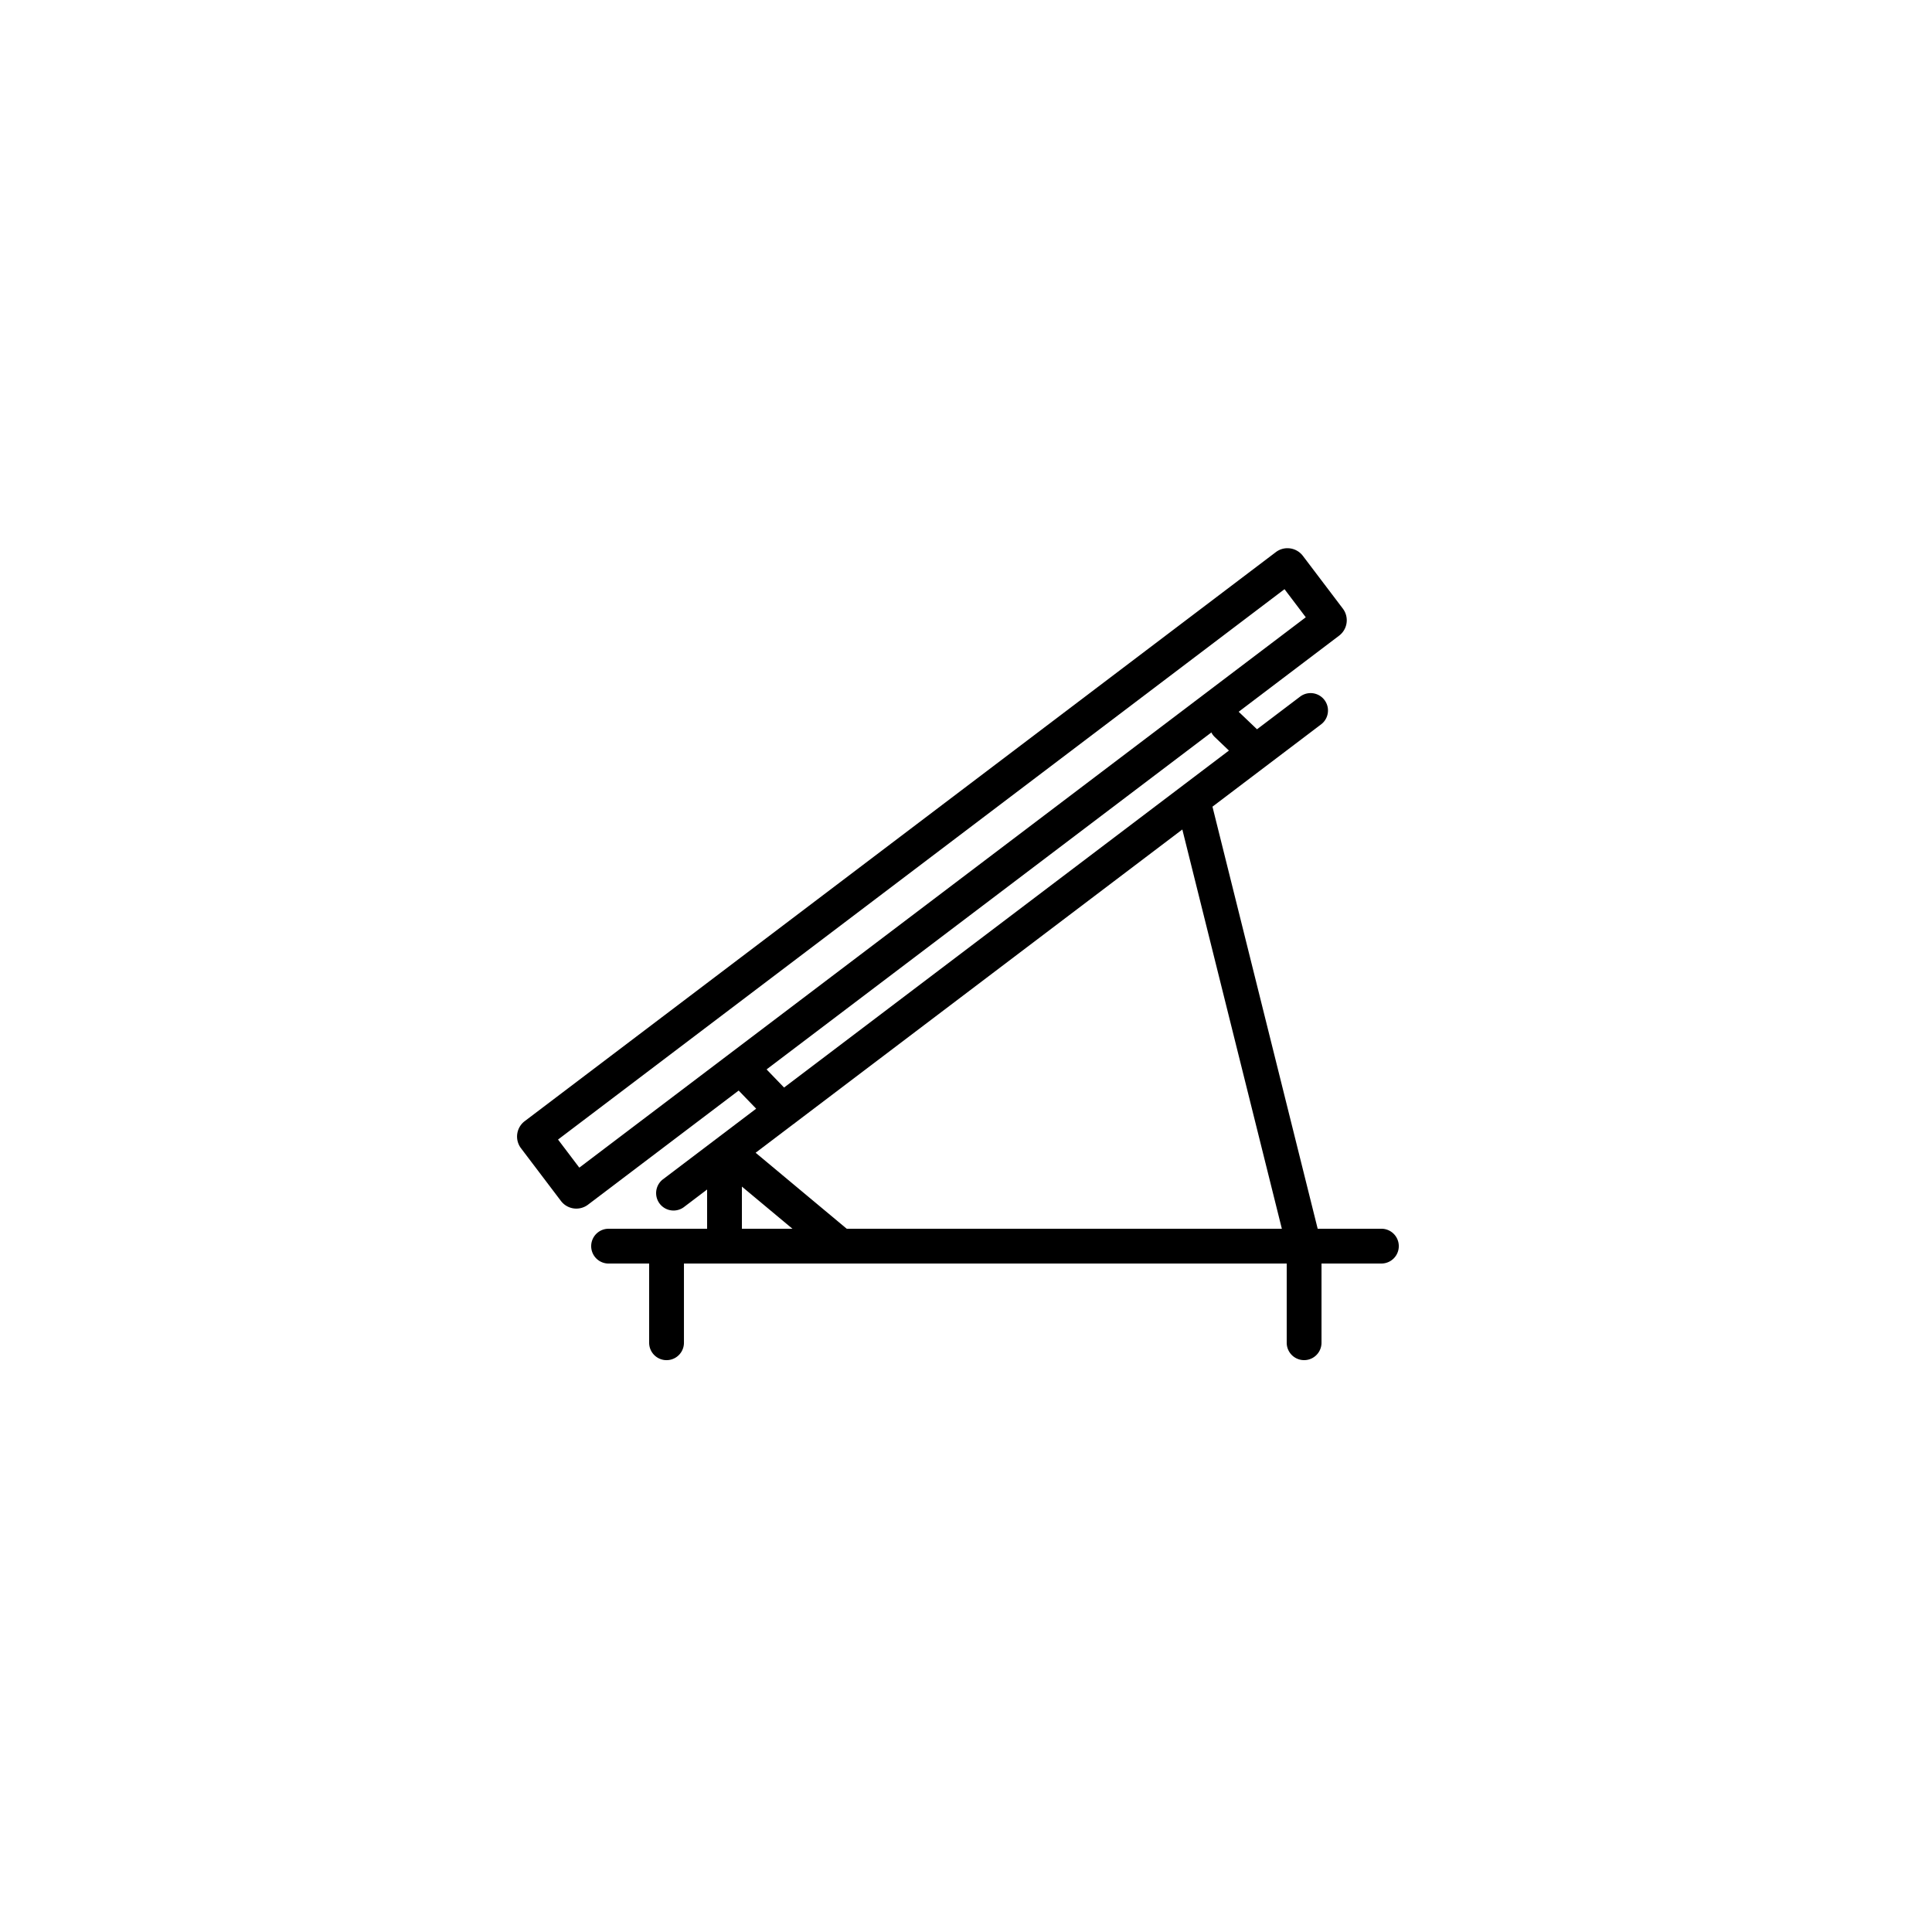
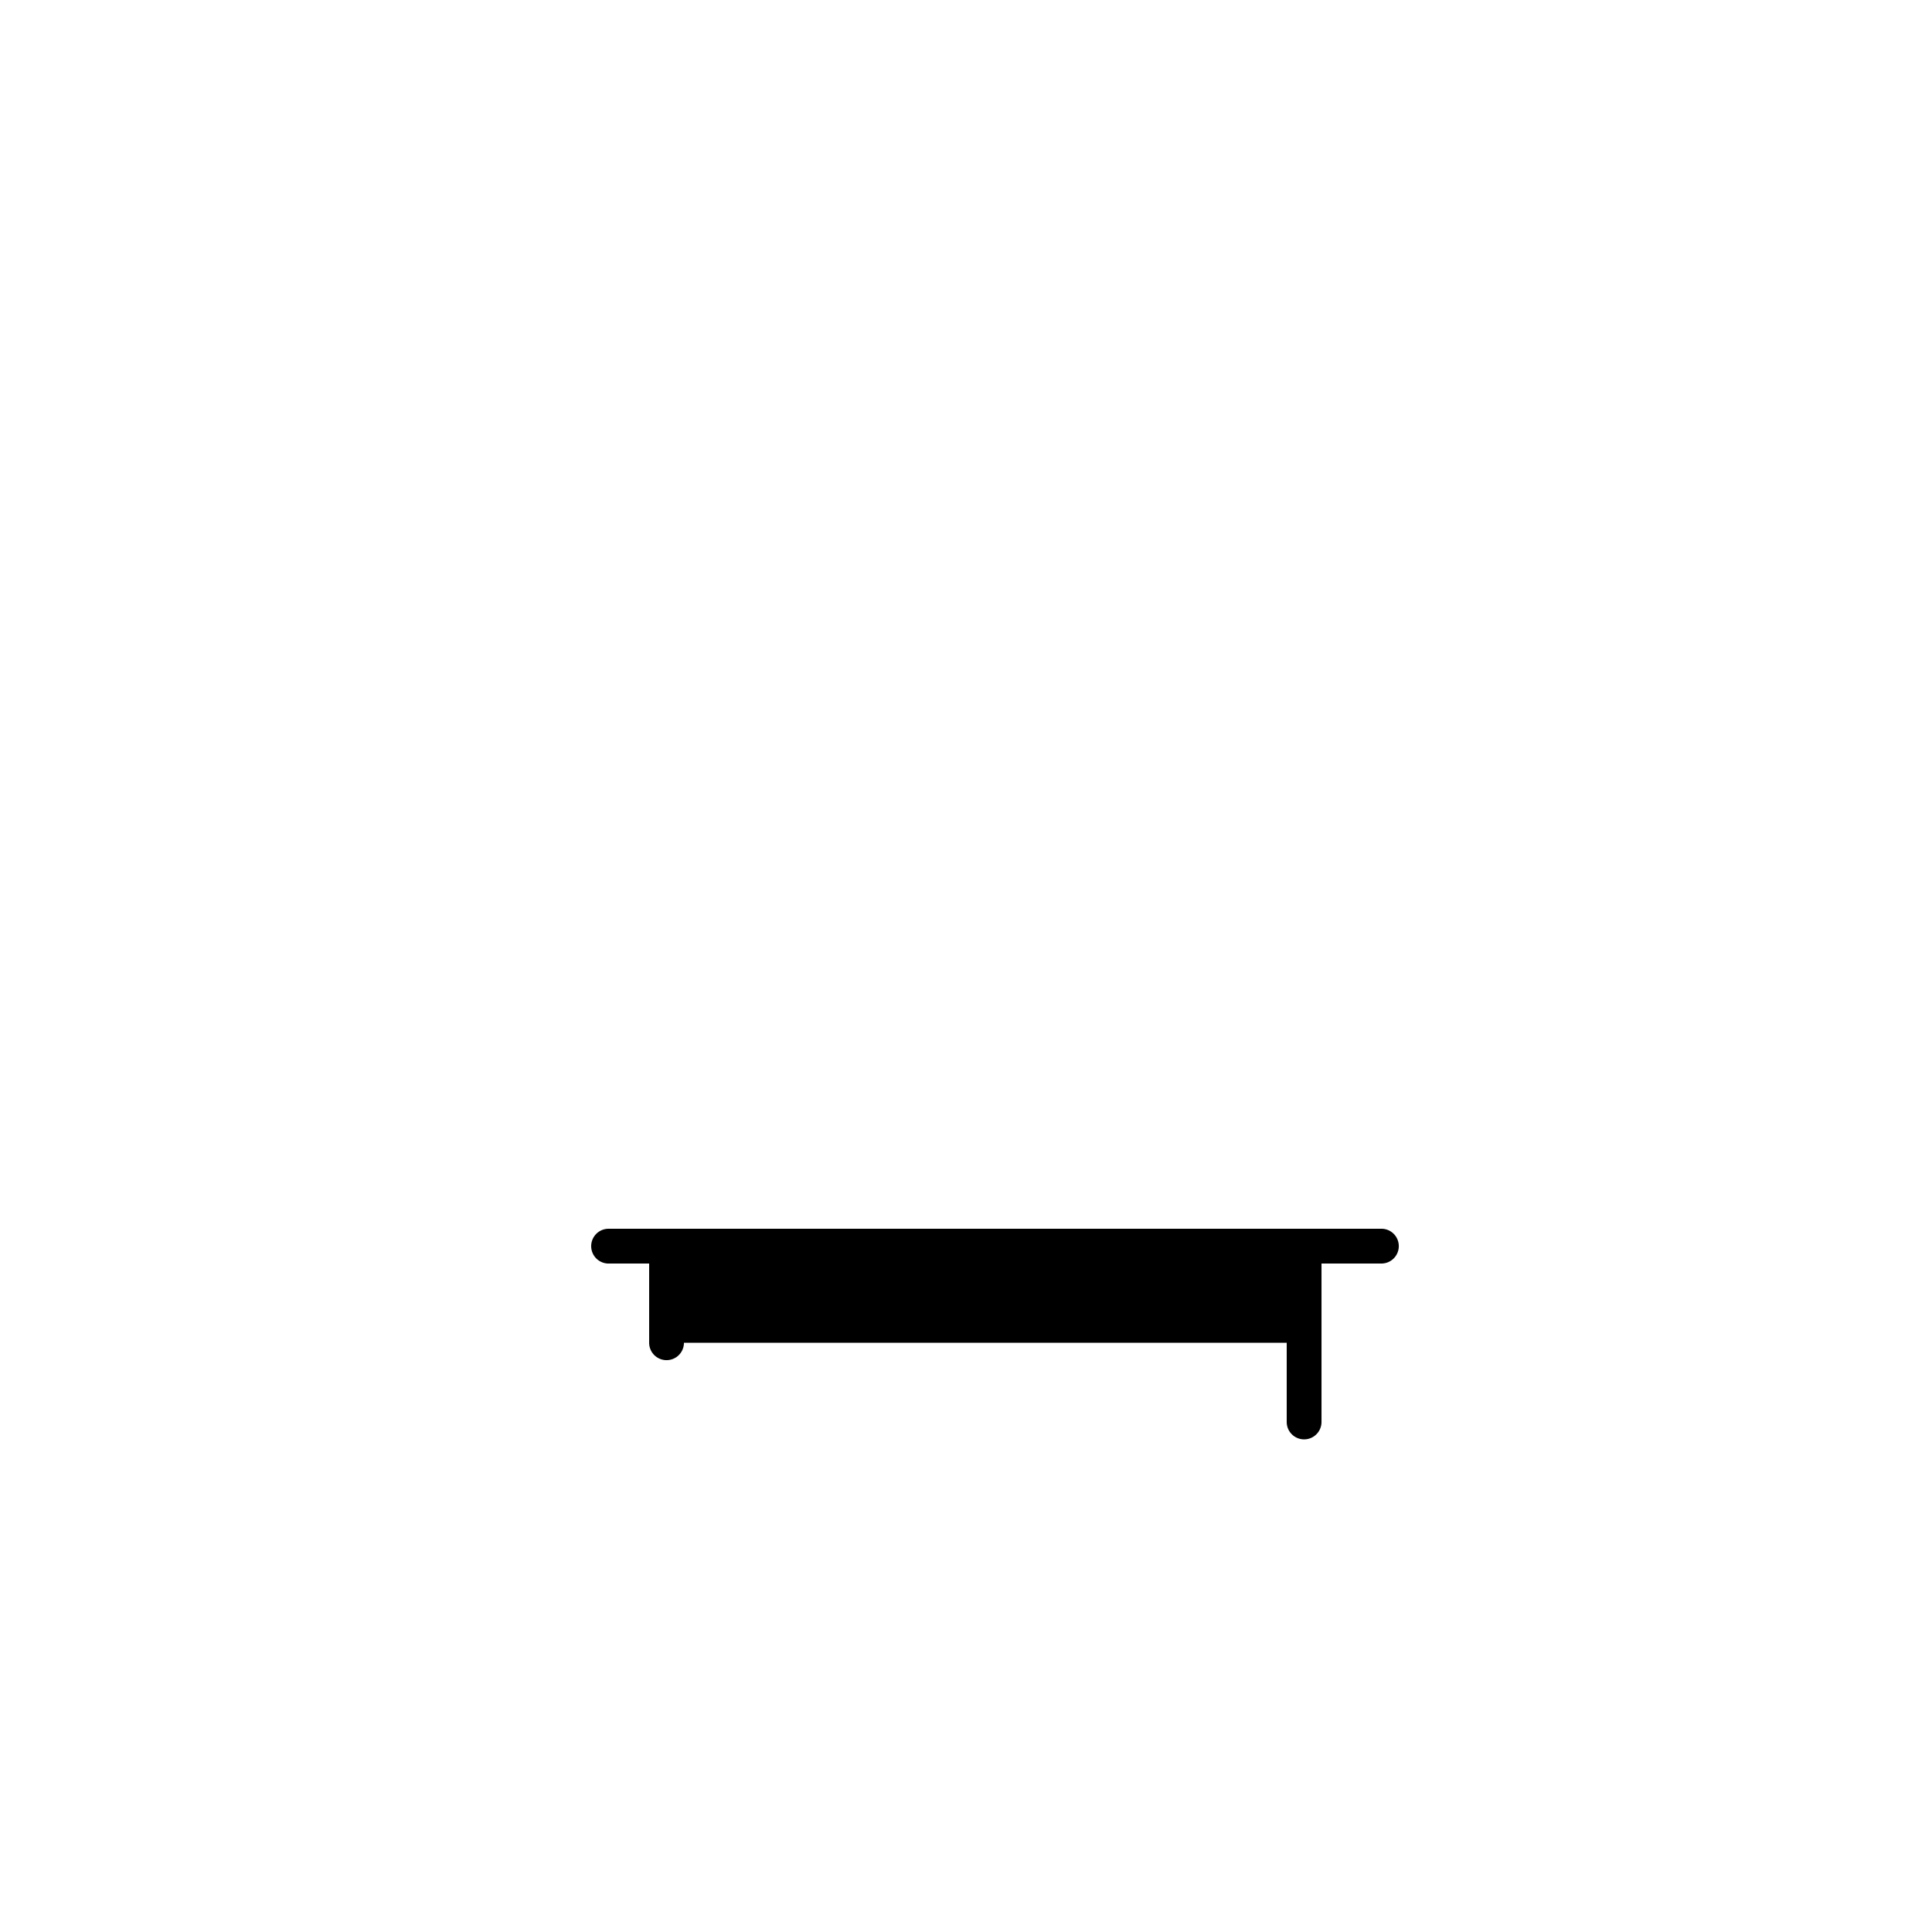
<svg xmlns="http://www.w3.org/2000/svg" id="Layout" viewBox="0 0 100 100">
-   <path d="M62.757,41.753,68.38,37.493a.9.9,0,1,0-1.088-1.435l-2.229,1.689-.941-.898a.9.9,0,0,0-1.244,1.302l.731.698L40.584,56.291,39.483,55.15a.9.9,0,1,0-1.295,1.25l.951.985L34.292,61.058A.901.901,0,0,0,35.38,62.493l1.22-.924V64.5a.9.9,0,1,0,1.801,0V61.418l4.523,3.773a.9.9,0,0,0,1.152-1.383l-4.965-4.142,1.954-1.481c.019-.015.042-.021.06-.038l.01-.014L61.197,42.934l5.43,21.783a.9.9,0,0,0,.872.683.887.887,0,0,0,.219-.027.899.899,0,0,0,.655-1.091Z" />
-   <path d="M67.124,30.013h0m-.638.483,1.101,1.454L29.985,60.437l-1.101-1.454L66.486,30.496m.154-2.121a.995.995,0,0,0-.603.203L27.159,58.031a1,1,0,0,0-.193,1.401l2.068,2.729a1,1,0,0,0,1.401.193L69.312,32.902a1,1,0,0,0,.193-1.401l-2.068-2.729a.999.999,0,0,0-.798-.396Z" />
-   <path d="M71.5,63.6h-40a.9.9,0,1,0,0,1.801h2.1v4.1a.9.9,0,1,0,1.801,0V65.4H66.6v4.1a.9.9,0,0,0,1.801,0V65.4h3.1a.9.9,0,1,0,0-1.801Z" />
+   <path d="M71.5,63.6h-40a.9.9,0,1,0,0,1.801h2.1v4.1a.9.9,0,1,0,1.801,0H66.6v4.1a.9.9,0,0,0,1.801,0V65.4h3.1a.9.9,0,1,0,0-1.801Z" />
</svg>